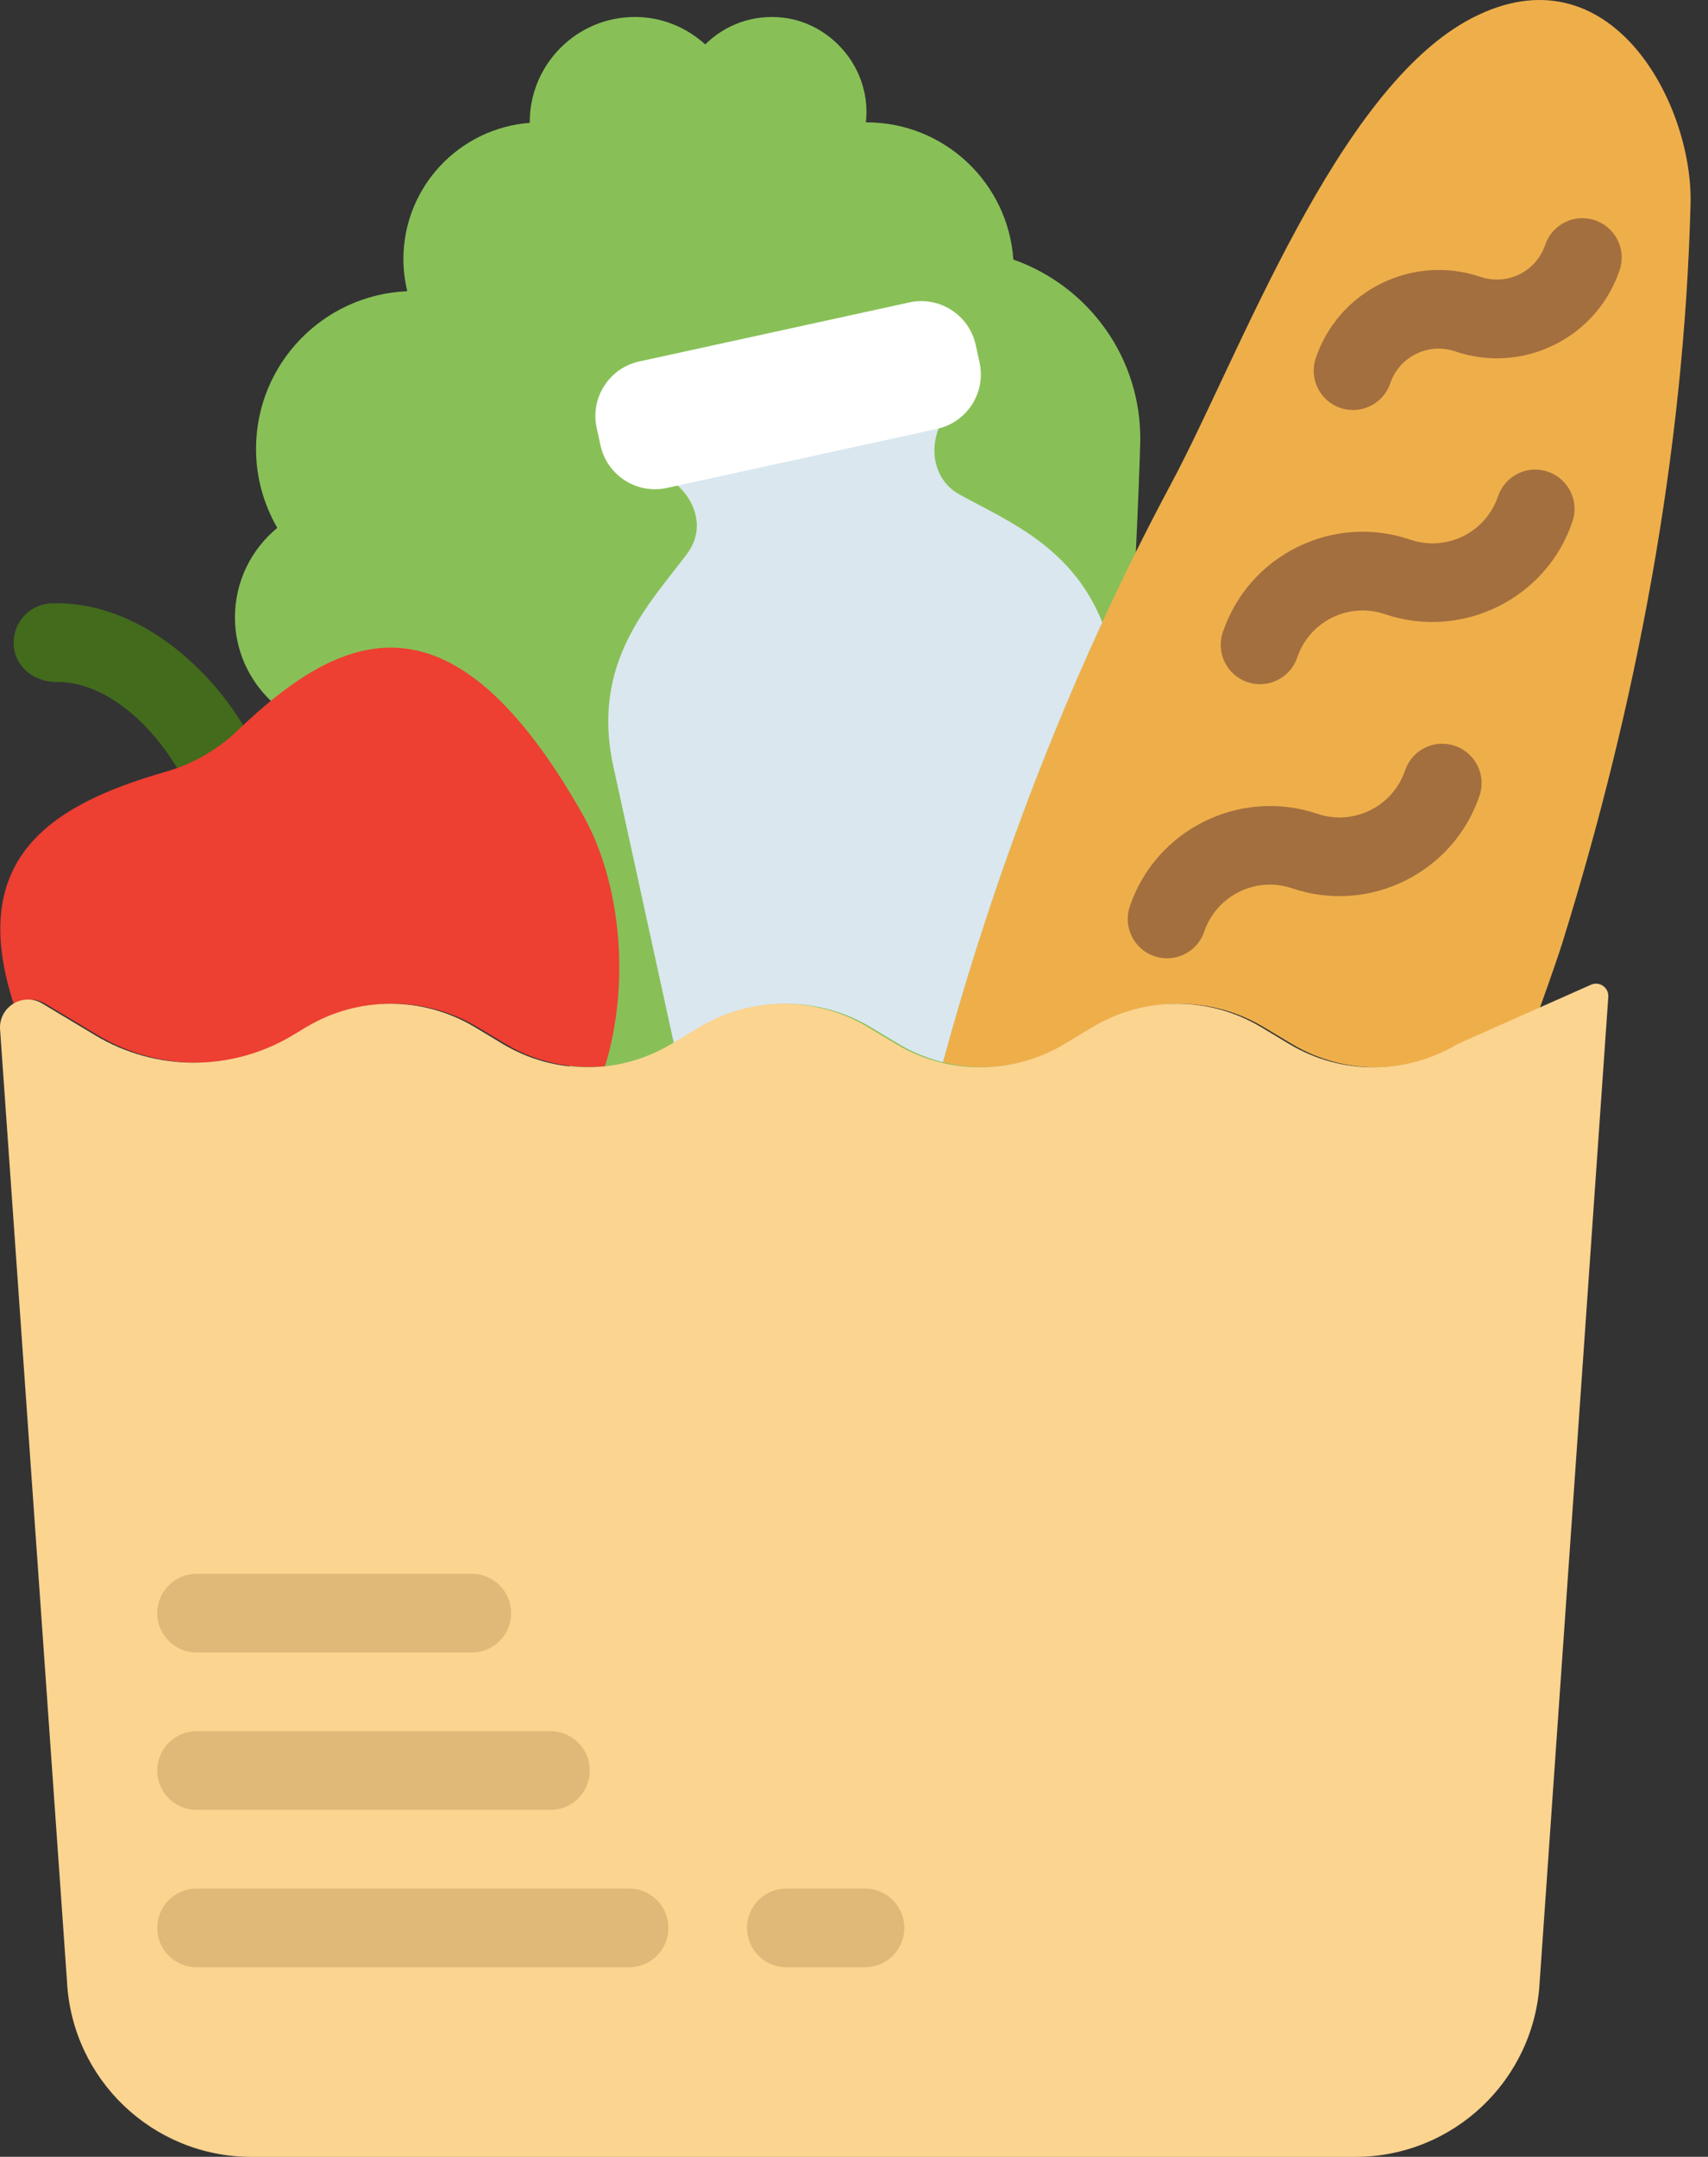
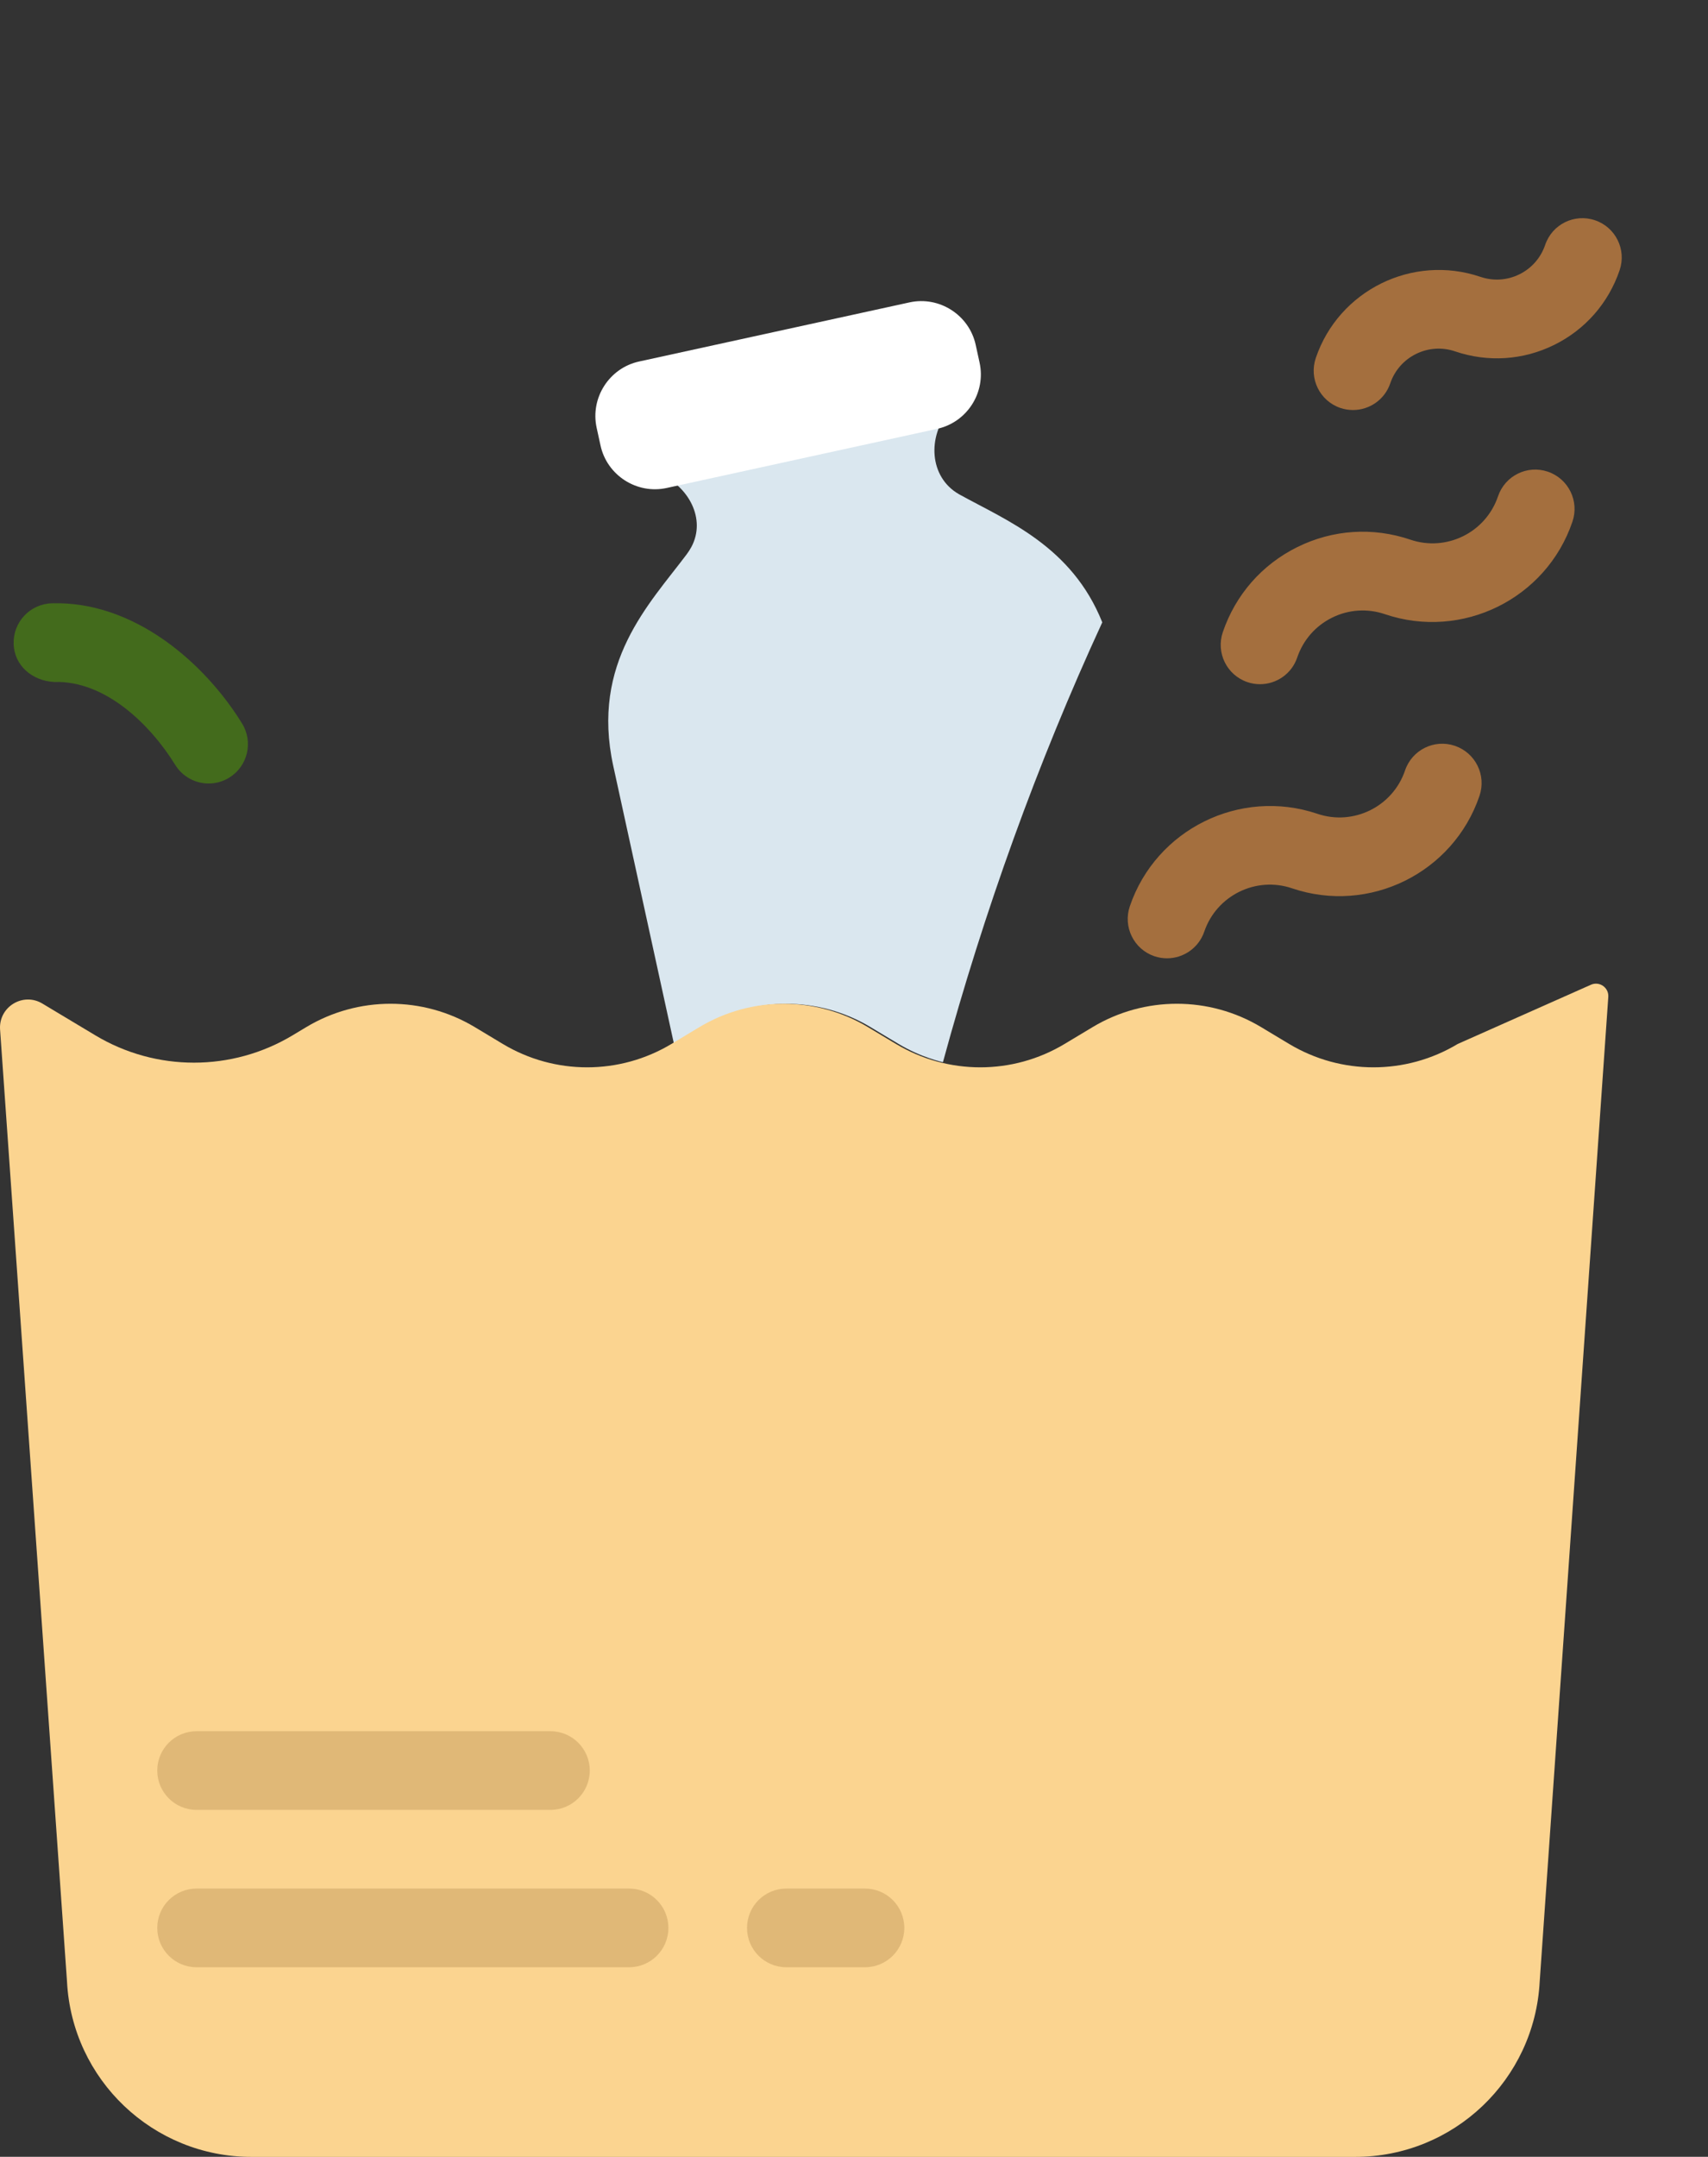
<svg xmlns="http://www.w3.org/2000/svg" width="84" height="106" viewBox="0 0 84 106" fill="none">
  <rect x="0" y="0" width="84" height="106" fill="#333333" stroke="none" />
  <path d="M10.262 38.506C9.614 38.506 8.98 38.179 8.614 37.586C7.427 35.662 5.209 33.436 2.663 33.517C1.58 33.459 0.702 32.709 0.671 31.644C0.638 30.574 1.477 29.683 2.545 29.65C6.619 29.528 10.094 32.616 11.905 35.557C12.466 36.466 12.184 37.657 11.275 38.218C10.96 38.413 10.608 38.506 10.262 38.506Z" fill="#436B1C" />
-   <path d="M49.837 12.757C49.578 8.991 46.448 6.013 42.615 6.013C42.604 6.013 42.594 6.015 42.583 6.015C42.65 5.444 42.611 4.841 42.428 4.213C41.91 2.445 40.355 1.088 38.526 0.869C37.025 0.691 35.648 1.229 34.684 2.182C33.765 1.353 32.562 0.834 31.228 0.834C28.368 0.834 26.052 3.153 26.052 6.011C26.052 6.02 26.054 6.028 26.054 6.038C22.579 6.301 19.839 9.199 19.839 12.742C19.839 13.283 19.911 13.807 20.03 14.312C15.895 14.484 12.592 17.883 12.592 22.062C12.592 23.477 12.977 24.8 13.638 25.943C12.367 26.987 11.555 28.57 11.555 30.344C11.555 31.964 12.242 33.416 13.329 34.451C17.992 30.64 22.892 43.386 28.662 53.563C30.578 56.943 51.282 53.342 52.931 55.442C54.811 53.752 56.025 24.322 56.077 21.737C56.159 17.589 53.525 14.051 49.837 12.757Z" fill="#88C057" />
-   <path d="M52.485 51.306L53.863 50.481C56.416 48.949 59.602 48.949 62.153 50.481L63.531 51.306C66.084 52.838 69.27 52.838 71.821 51.306L75.717 49.574C76.29 47.977 76.688 46.821 76.846 46.308C80.482 34.615 82.823 22.304 83.142 10.023C83.27 5.085 79.186 -2.617 72.401 0.883C65.732 4.321 60.956 17.507 57.599 23.768C52.831 32.664 49.06 42.34 46.374 52.2C48.42 52.716 50.62 52.424 52.485 51.306Z" fill="#EEAF4B" />
-   <path d="M2.214 49.321L4.815 50.881C7.802 52.674 11.534 52.674 14.522 50.881L15.191 50.479C17.743 48.948 20.93 48.948 23.48 50.479L24.859 51.305C26.357 52.204 28.075 52.56 29.753 52.403C30.99 48.406 30.575 43.41 28.657 40.028C22.206 28.648 16.84 30.967 11.677 35.907C10.687 36.855 9.477 37.549 8.158 37.926C2.496 39.544 -1.682 42.191 0.694 49.4C1.114 49.095 1.698 49.011 2.214 49.321Z" fill="#ED3F32" />
  <path d="M57.394 47.097C57.189 47.097 56.978 47.064 56.773 46.995C55.762 46.65 55.221 45.552 55.565 44.541C56.855 40.747 60.996 38.717 64.784 39.993C66.561 40.598 68.497 39.643 69.1 37.866C69.442 36.855 70.537 36.309 71.554 36.655C72.565 37 73.107 38.098 72.763 39.109C71.475 42.905 67.337 44.943 63.543 43.657C61.768 43.054 59.832 44.011 59.227 45.784C58.951 46.592 58.198 47.097 57.394 47.097Z" fill="#A46F3E" />
  <path d="M61.967 33.626C61.762 33.626 61.551 33.593 61.346 33.523C60.335 33.179 59.794 32.081 60.138 31.069C60.763 29.23 62.066 27.743 63.806 26.885C65.546 26.026 67.517 25.897 69.358 26.521C71.138 27.128 73.07 26.171 73.673 24.392C74.016 23.379 75.114 22.836 76.125 23.182C77.136 23.526 77.678 24.625 77.334 25.636C76.046 29.433 71.908 31.468 68.114 30.186C67.254 29.892 66.329 29.952 65.515 30.354C64.701 30.756 64.092 31.45 63.798 32.313C63.526 33.119 62.773 33.626 61.967 33.626Z" fill="#A46F3E" />
  <path d="M66.542 20.151C66.337 20.151 66.126 20.119 65.919 20.049C64.908 19.705 64.367 18.607 64.711 17.595C65.84 14.265 69.474 12.479 72.803 13.604C73.441 13.821 74.122 13.778 74.723 13.482C75.325 13.187 75.775 12.672 75.992 12.036C76.334 11.025 77.43 10.481 78.446 10.826C79.457 11.17 79.998 12.268 79.654 13.279C79.105 14.894 77.962 16.199 76.435 16.951C74.905 17.705 73.174 17.816 71.56 17.268C70.249 16.822 68.818 17.527 68.373 18.84C68.099 19.645 67.347 20.151 66.542 20.151Z" fill="#A46F3E" />
  <path d="M33.761 27.256C31.934 29.687 29.051 32.564 30.161 37.645L33.147 51.307L34.527 50.481C37.08 48.95 40.266 48.95 42.817 50.481L44.195 51.307C45.317 51.98 46.374 52.202 46.374 52.202C48.389 44.809 51.013 37.52 54.21 30.586C52.713 26.842 49.517 25.589 47.196 24.307C47.183 24.299 47.169 24.292 47.158 24.286C45.69 23.445 45.599 21.436 46.703 20.156C47.138 19.651 47.339 18.957 47.188 18.261L46.955 17.193C46.697 16.018 45.526 15.268 44.352 15.525L32.601 18.089C31.425 18.346 30.675 19.518 30.933 20.691L31.166 21.759C31.321 22.47 31.812 23.021 32.435 23.29C33.864 23.907 34.736 25.502 34.005 26.877C33.935 27.007 33.854 27.132 33.761 27.256Z" fill="#DAE7EF" />
  <path d="M46.09 21.076L32.789 23.982C31.321 24.303 29.855 23.363 29.534 21.896L29.343 21.022C29.022 19.554 29.962 18.088 31.429 17.767L44.731 14.861C46.198 14.54 47.664 15.48 47.985 16.948L48.176 17.822C48.498 19.291 47.558 20.755 46.09 21.076Z" fill="white" />
  <path d="M79.097 48.984L75.723 97.381C75.475 102.213 71.487 106.003 66.648 106.003H12.369C7.531 106.003 3.542 102.213 3.295 97.381L0.002 50.572C-0.054 49.472 1.139 48.754 2.084 49.321L4.685 50.881C7.673 52.674 11.405 52.674 14.392 50.881L15.061 50.479C17.613 48.948 20.8 48.948 23.351 50.479L24.729 51.307C27.282 52.838 30.468 52.838 33.019 51.307L34.397 50.479C36.95 48.948 40.136 48.948 42.687 50.479L44.066 51.307C46.618 52.838 49.805 52.838 52.355 51.307L53.734 50.479C56.286 48.948 59.473 48.948 62.023 50.479L63.402 51.307C65.954 52.838 69.141 52.838 71.691 51.307L78.241 48.397C78.656 48.211 79.121 48.53 79.097 48.984Z" fill="#FBD490" />
-   <path d="M23.204 81.214H9.668C8.601 81.214 7.734 80.35 7.734 79.281C7.734 78.212 8.601 77.347 9.668 77.347H23.204C24.271 77.347 25.137 78.212 25.137 79.281C25.137 80.35 24.271 81.214 23.204 81.214Z" fill="#E0B877" />
  <path d="M27.071 88.949H9.668C8.601 88.949 7.734 88.085 7.734 87.015C7.734 85.946 8.601 85.082 9.668 85.082H27.071C28.138 85.082 29.005 85.946 29.005 87.015C29.005 88.085 28.138 88.949 27.071 88.949Z" fill="#E0B877" />
  <path d="M30.938 96.683H9.668C8.601 96.683 7.734 95.818 7.734 94.749C7.734 93.68 8.601 92.815 9.668 92.815H30.938C32.005 92.815 32.872 93.68 32.872 94.749C32.872 95.818 32.005 96.683 30.938 96.683Z" fill="#E0B877" />
  <path d="M42.54 96.683H38.673C37.605 96.683 36.739 95.818 36.739 94.749C36.739 93.68 37.605 92.815 38.673 92.815H42.54C43.607 92.815 44.474 93.68 44.474 94.749C44.474 95.818 43.607 96.683 42.54 96.683Z" fill="#E0B877" />
</svg>